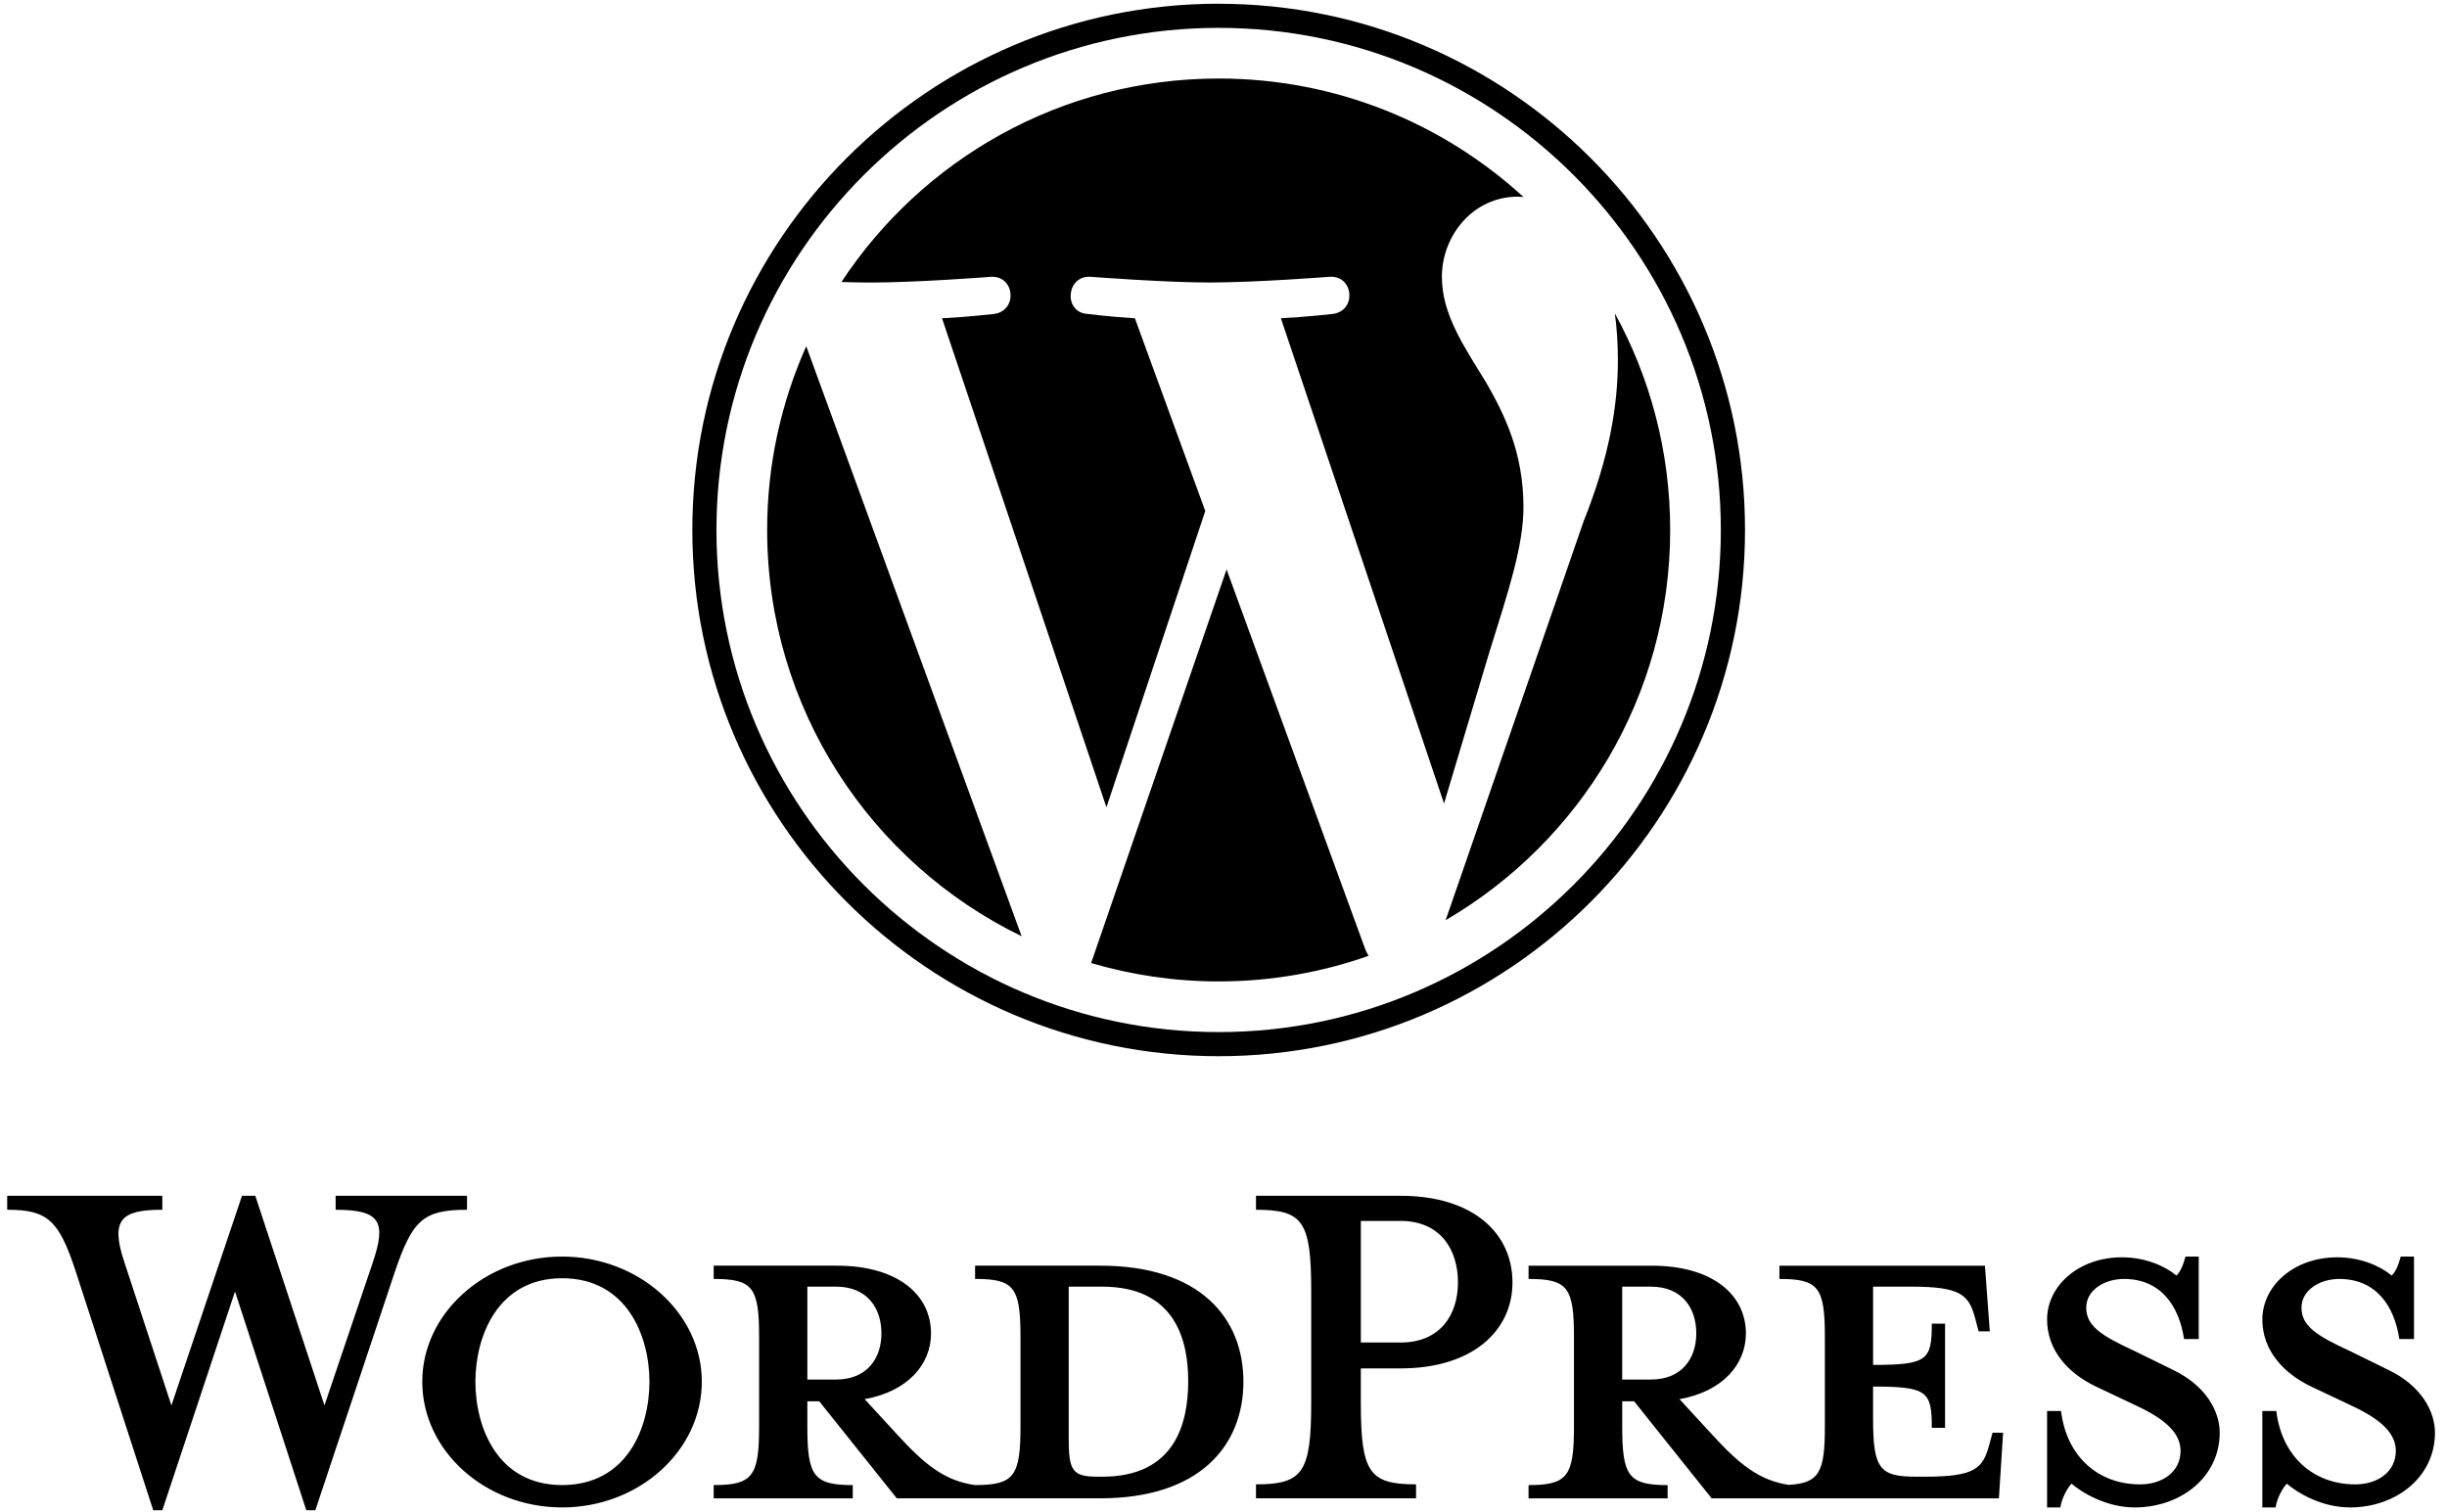
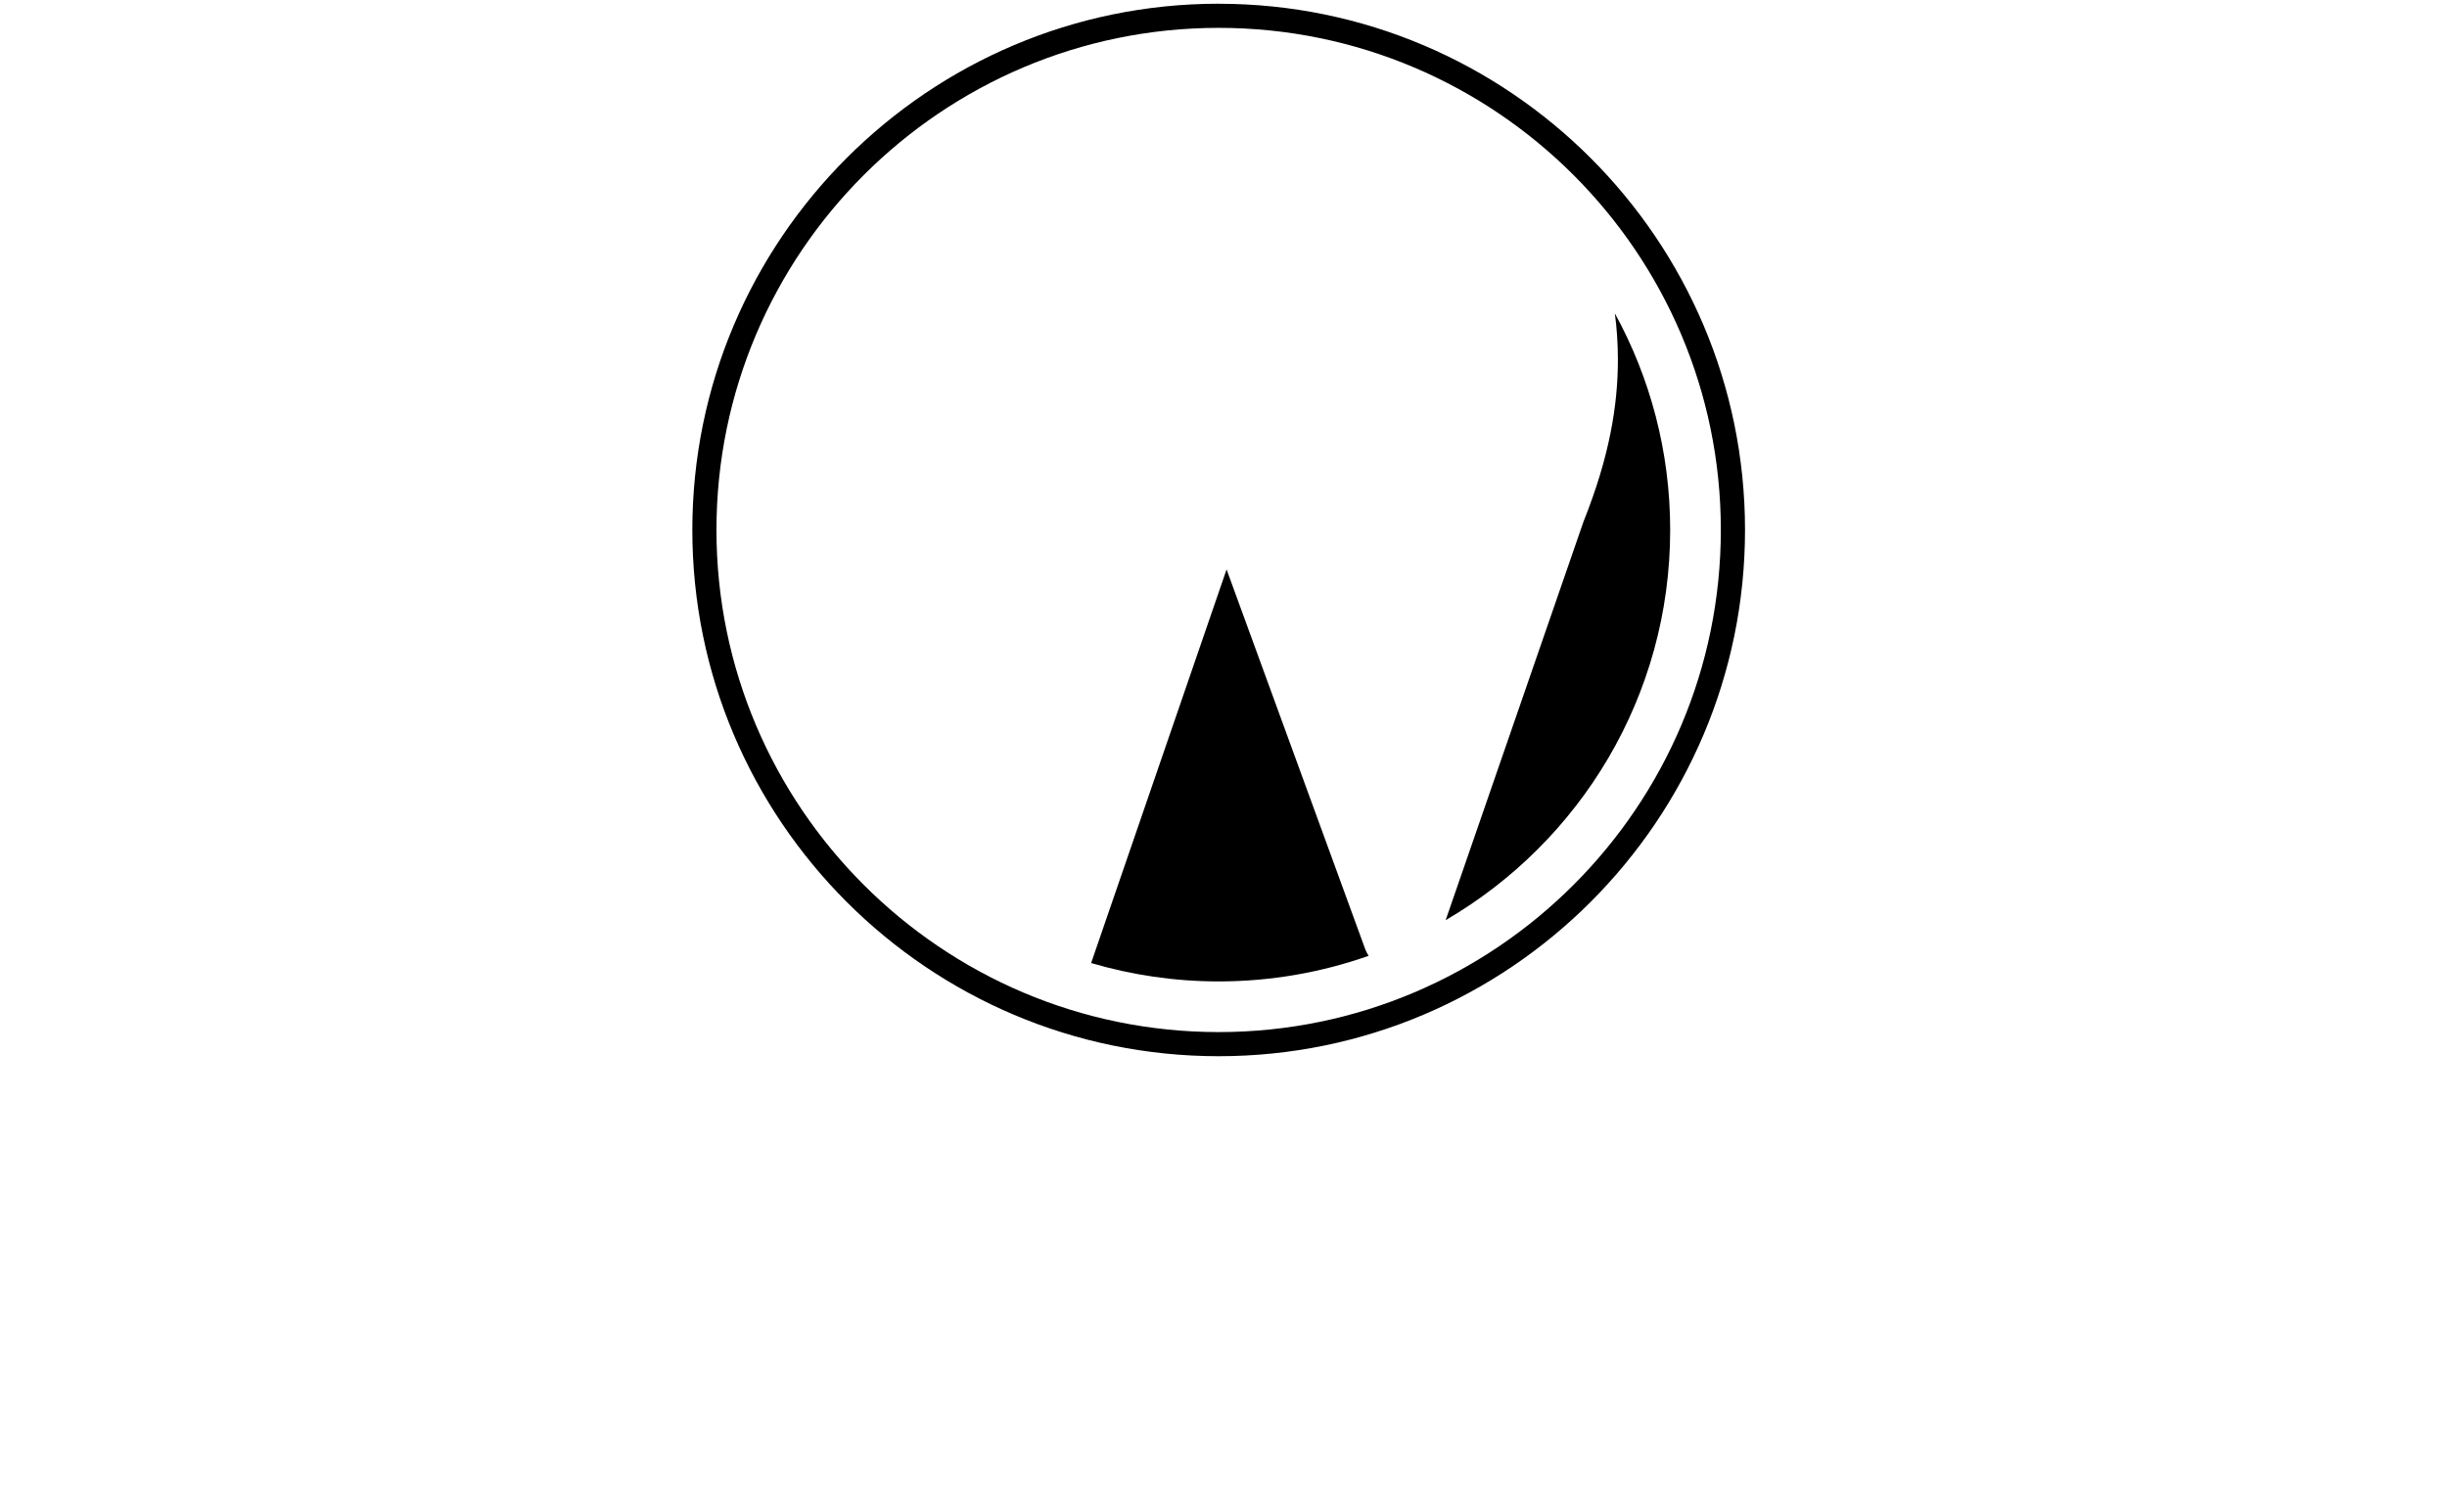
<svg xmlns="http://www.w3.org/2000/svg" width="191" height="118" viewBox="0 0 191 118">
  <title>Imported Layers</title>
  <g fill="#000" fill-rule="evenodd">
-     <path d="M85.874 98.807H76.11v1.036c3.053 0 3.544.654 3.544 4.528v6.983c0 3.874-.49 4.582-3.545 4.582-2.346-.326-3.928-1.58-6.11-3.98l-2.51-2.728c3.382-.6 5.182-2.73 5.182-5.13 0-2.998-2.563-5.29-7.364-5.29h-9.6v1.036c3.054 0 3.545.654 3.545 4.528v6.983c0 3.874-.49 4.582-3.545 4.582v1.036h10.855v-1.035c-3.055 0-3.545-.708-3.545-4.582v-1.963h.927L70 116.97h15.874c7.8 0 11.18-4.143 11.18-9.108 0-4.964-3.38-9.055-11.18-9.055zm-22.856 8.89v-7.252h2.236c2.454 0 3.546 1.69 3.546 3.652 0 1.91-1.092 3.6-3.546 3.6h-2.236zm23.02 7.584h-.383c-1.964 0-2.237-.49-2.237-3v-11.835h2.62c5.672 0 6.708 4.144 6.708 7.363 0 3.327-1.036 7.473-6.71 7.473zM25.325 109.717l3.763-11.13c1.092-3.217.602-4.143-2.89-4.143v-1.092h10.256v1.092c-3.437 0-4.255.817-5.62 4.8l-6.22 18.655h-.707l-5.564-17.075L12.67 117.9h-.71L5.907 99.242c-1.31-3.982-2.183-4.8-5.346-4.8v-1.09h12.11v1.09c-3.22 0-4.092.764-2.946 4.145l3.654 11.13 5.51-16.366h1.037l5.4 16.365M43.87 117.68c-6 0-10.91-4.417-10.91-9.818 0-5.346 4.91-9.765 10.91-9.765s10.91 4.42 10.91 9.765c0 5.4-4.91 9.82-10.91 9.82zm0-17.89c-5.017 0-6.763 4.526-6.763 8.072 0 3.6 1.746 8.073 6.764 8.073 5.074 0 6.82-4.472 6.82-8.073 0-3.546-1.746-8.073-6.82-8.073zM110.53 115.88v1.09H98.036v-1.09c3.655 0 4.31-.926 4.31-6.38v-8.73c0-5.455-.655-6.326-4.31-6.326v-1.092h11.29c5.62 0 8.73 2.892 8.73 6.765 0 3.764-3.11 6.71-8.73 6.71h-3.107v2.672c0 5.454.653 6.38 4.31 6.38zm-1.202-20.565h-3.108v9.492h3.108c3.055 0 4.473-2.127 4.473-4.69 0-2.618-1.417-4.802-4.472-4.802zM155.53 111.844l-.27.983c-.493 1.8-1.094 2.454-4.967 2.454h-.763c-2.836 0-3.327-.653-3.327-4.526v-2.51c4.254 0 4.583.382 4.583 3.22h1.035v-8.13h-1.034c0 2.838-.33 3.22-4.583 3.22v-6.11h3c3.873 0 4.473.655 4.963 2.454l.274 1.036h.872l-.38-5.127h-16.04v1.036c3.056 0 3.547.654 3.547 4.528v6.983c0 3.544-.42 4.436-2.827 4.564-2.29-.35-3.86-1.6-6.01-3.963l-2.51-2.727c3.382-.6 5.183-2.73 5.183-5.13 0-2.998-2.564-5.29-7.364-5.29h-9.6v1.036c3.054 0 3.544.654 3.544 4.528v6.983c0 3.874-.49 4.582-3.545 4.582v1.036h10.856v-1.035c-3.054 0-3.545-.708-3.545-4.582v-1.963h.928l6.054 7.58h22.42l.327-5.126h-.82zm-28.91-4.146v-7.253h2.237c2.454 0 3.546 1.69 3.546 3.652 0 1.91-1.092 3.6-3.546 3.6h-2.236zM166.604 117.68c-2.182 0-4.09-1.144-4.91-1.854-.272.273-.763 1.09-.872 1.855h-1.037v-7.526h1.09c.437 3.6 2.947 5.727 6.165 5.727 1.746 0 3.164-.98 3.164-2.617 0-1.42-1.255-2.51-3.49-3.546l-3.11-1.472c-2.182-1.038-3.82-2.837-3.82-5.237 0-2.62 2.456-4.855 5.838-4.855 1.8 0 3.327.654 4.255 1.42.273-.22.545-.82.71-1.476h1.035v6.438h-1.145c-.383-2.564-1.8-4.692-4.69-4.692-1.53 0-2.948.874-2.948 2.237 0 1.42 1.145 2.18 3.764 3.382l3 1.473c2.62 1.254 3.656 3.272 3.656 4.91 0 3.436-3.002 5.836-6.656 5.836M183.405 117.68c-2.183 0-4.093-1.144-4.91-1.854-.273.273-.764 1.09-.873 1.855h-1.036v-7.526h1.09c.438 3.6 2.946 5.727 6.165 5.727 1.746 0 3.165-.98 3.165-2.617 0-1.42-1.255-2.51-3.492-3.546l-3.11-1.472c-2.18-1.038-3.817-2.837-3.817-5.237 0-2.62 2.454-4.855 5.837-4.855 1.8 0 3.327.654 4.255 1.42.27-.22.544-.82.708-1.476h1.037v6.438h-1.146c-.38-2.564-1.8-4.692-4.69-4.692-1.527 0-2.946.874-2.946 2.237 0 1.42 1.146 2.18 3.765 3.382l3 1.473c2.617 1.254 3.654 3.272 3.654 4.91 0 3.436-3 5.836-6.655 5.836M59.88 41.372c0 13.95 8.107 26.005 19.862 31.718l-16.81-46.06c-1.956 4.382-3.052 9.233-3.052 14.342M118.914 39.594c0-4.356-1.565-7.372-2.906-9.72-1.786-2.902-3.462-5.362-3.462-8.264 0-3.24 2.458-6.256 5.918-6.256.156 0 .304.02.457.03C112.65 9.637 104.3 6.13 95.124 6.13c-12.313 0-23.144 6.318-29.447 15.885.828.026 1.607.042 2.268.042 3.686 0 9.393-.447 9.393-.447 1.9-.112 2.124 2.678.226 2.902 0 0-1.91.225-4.034.337l12.833 38.174 7.713-23.13-5.492-15.045c-1.896-.113-3.695-.338-3.695-.338-1.9-.11-1.678-3.014.223-2.902 0 0 5.82.447 9.28.447 3.687 0 9.394-.447 9.394-.447 1.9-.112 2.124 2.678.226 2.902 0 0-1.913.225-4.033.337l12.735 37.883 3.516-11.745c1.524-4.877 2.684-8.377 2.684-11.394" />
    <path d="M95.74 44.455L85.168 75.182c3.157.928 6.496 1.435 9.956 1.435 4.103 0 8.04-.71 11.702-1.998-.095-.15-.18-.31-.25-.485L95.74 44.455M126.047 24.464c.15 1.123.237 2.327.237 3.625 0 3.573-.668 7.593-2.68 12.622L112.84 71.835c10.476-6.11 17.525-17.462 17.525-30.463 0-6.127-1.565-11.888-4.318-16.908" />
    <path d="M95.123.29C72.47.29 54.04 18.72 54.04 41.373c0 22.655 18.43 41.083 41.083 41.083 22.65 0 41.084-18.428 41.084-41.083 0-22.652-18.433-41.08-41.084-41.08zm0 80.282c-21.614 0-39.2-17.585-39.2-39.2 0-21.613 17.586-39.197 39.2-39.197 21.612 0 39.196 17.584 39.196 39.197 0 21.615-17.585 39.2-39.197 39.2z" />
  </g>
</svg>